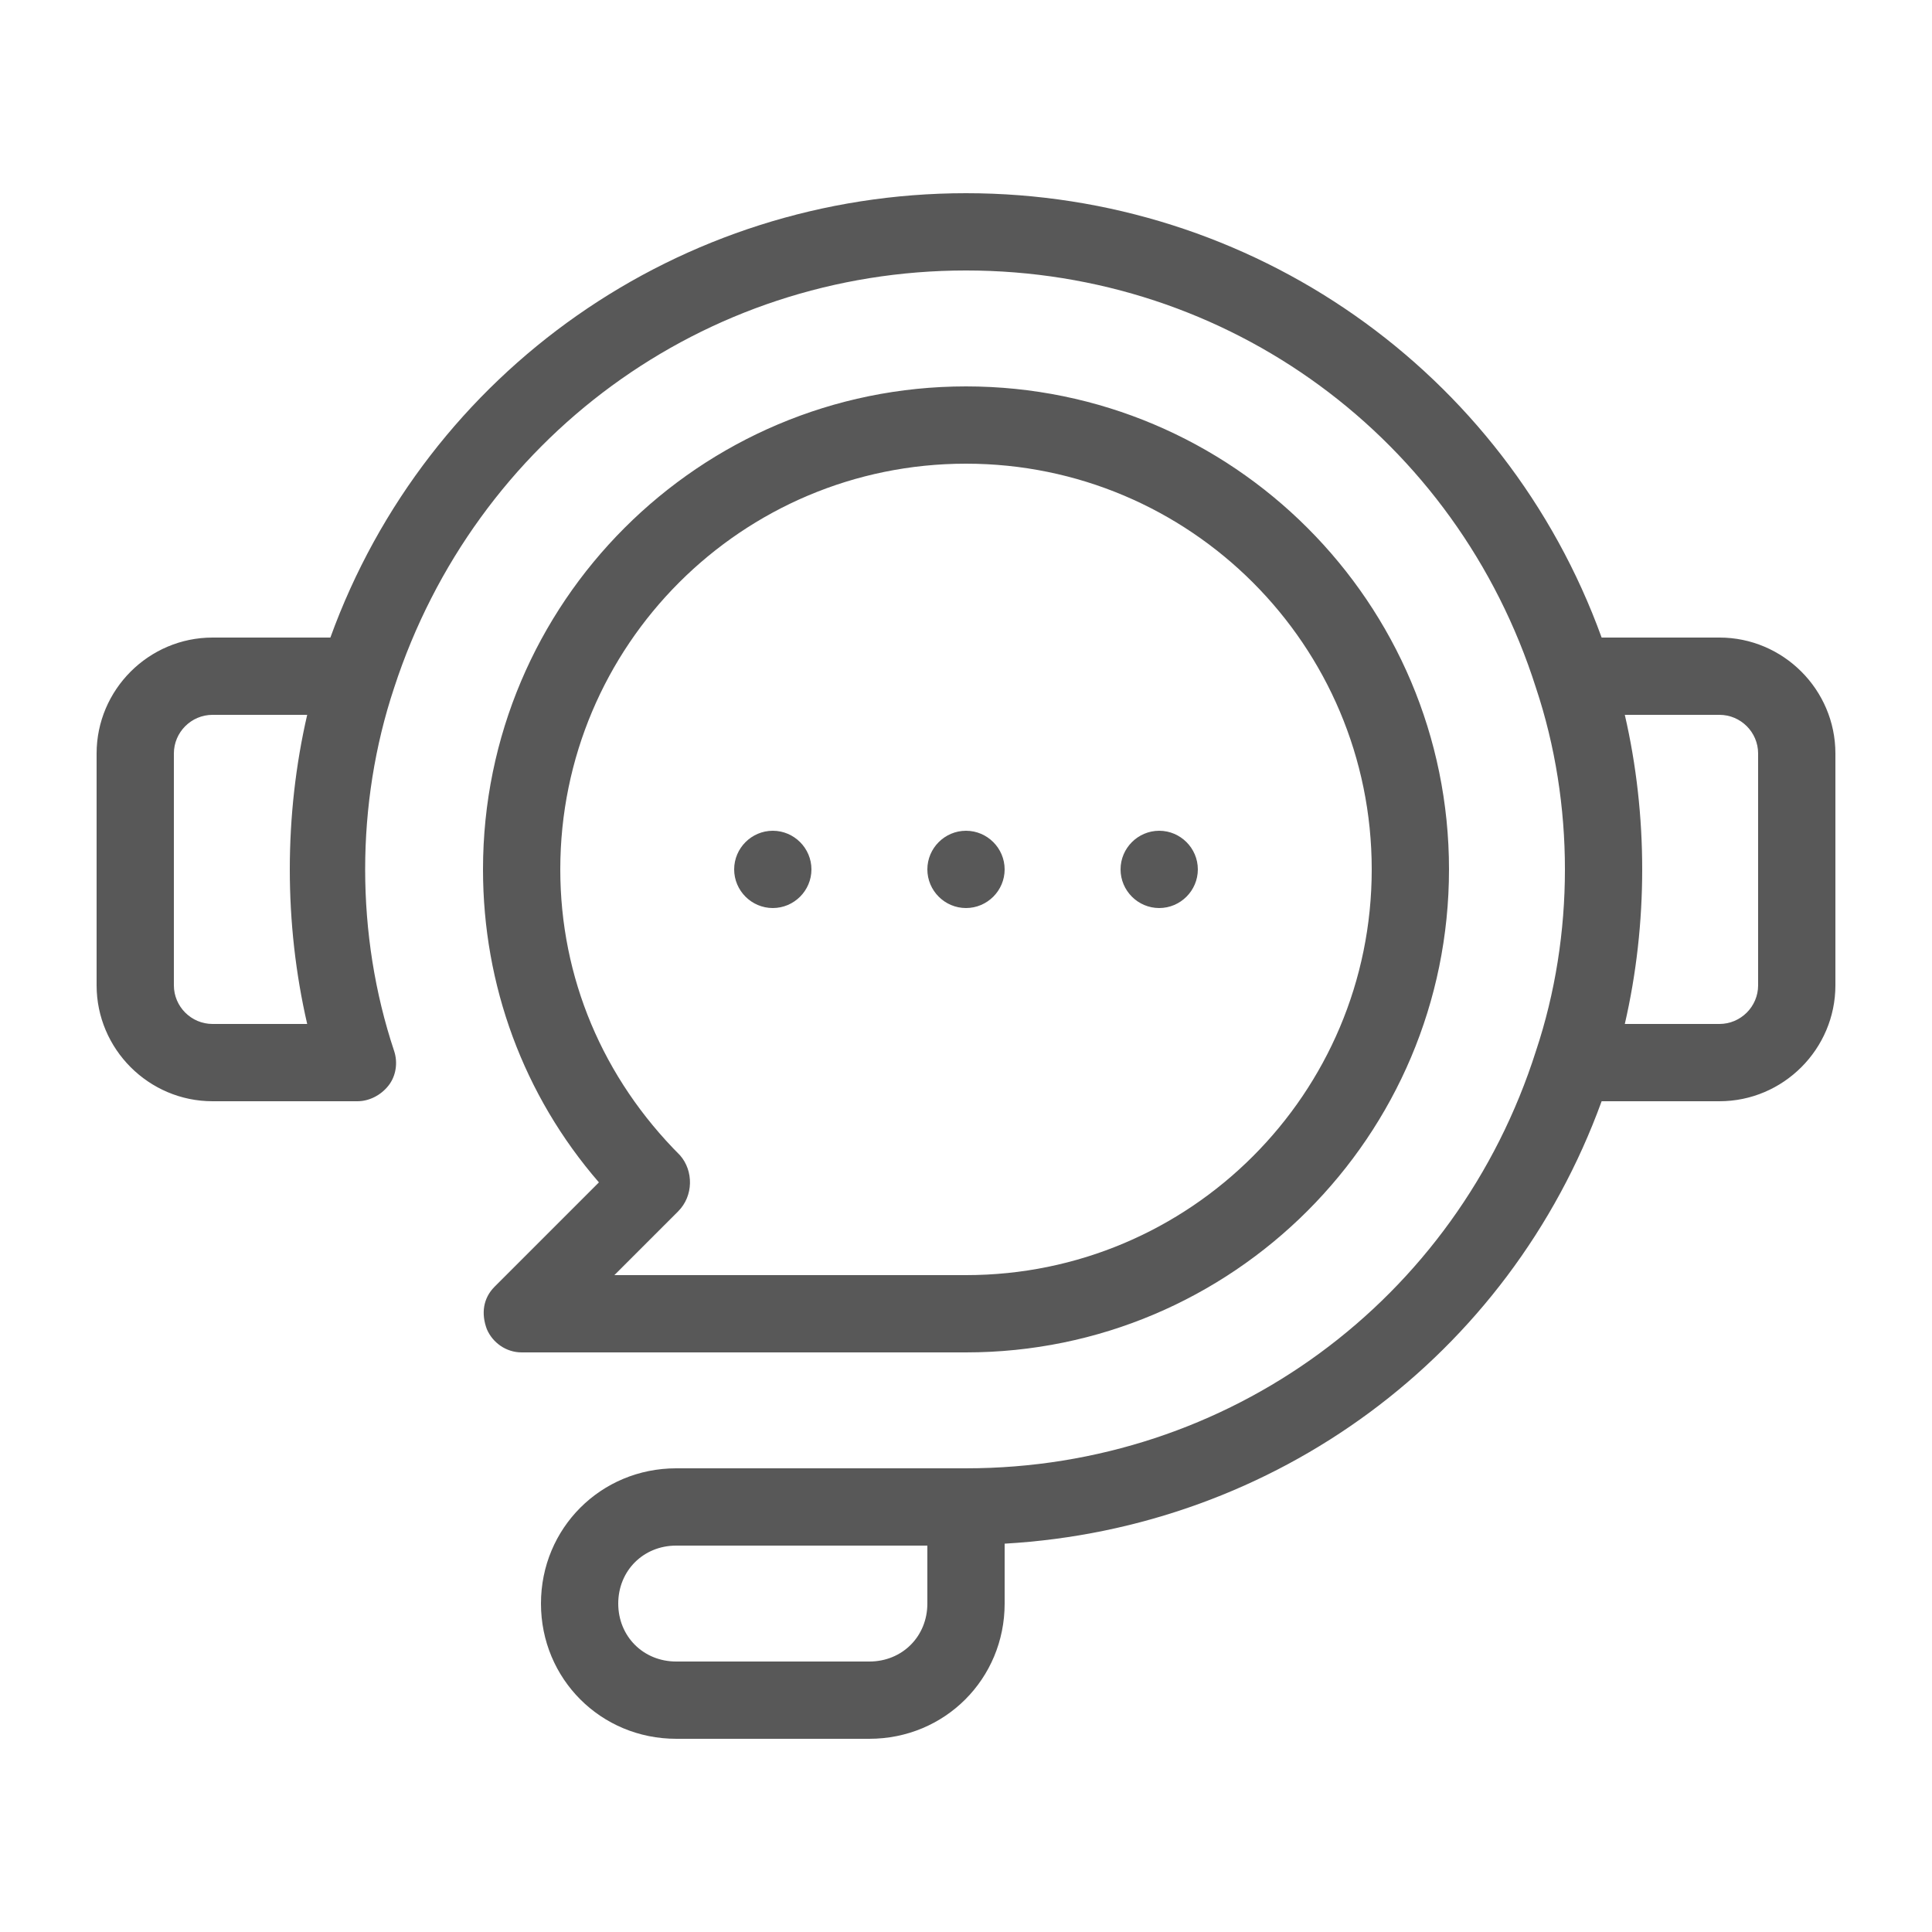
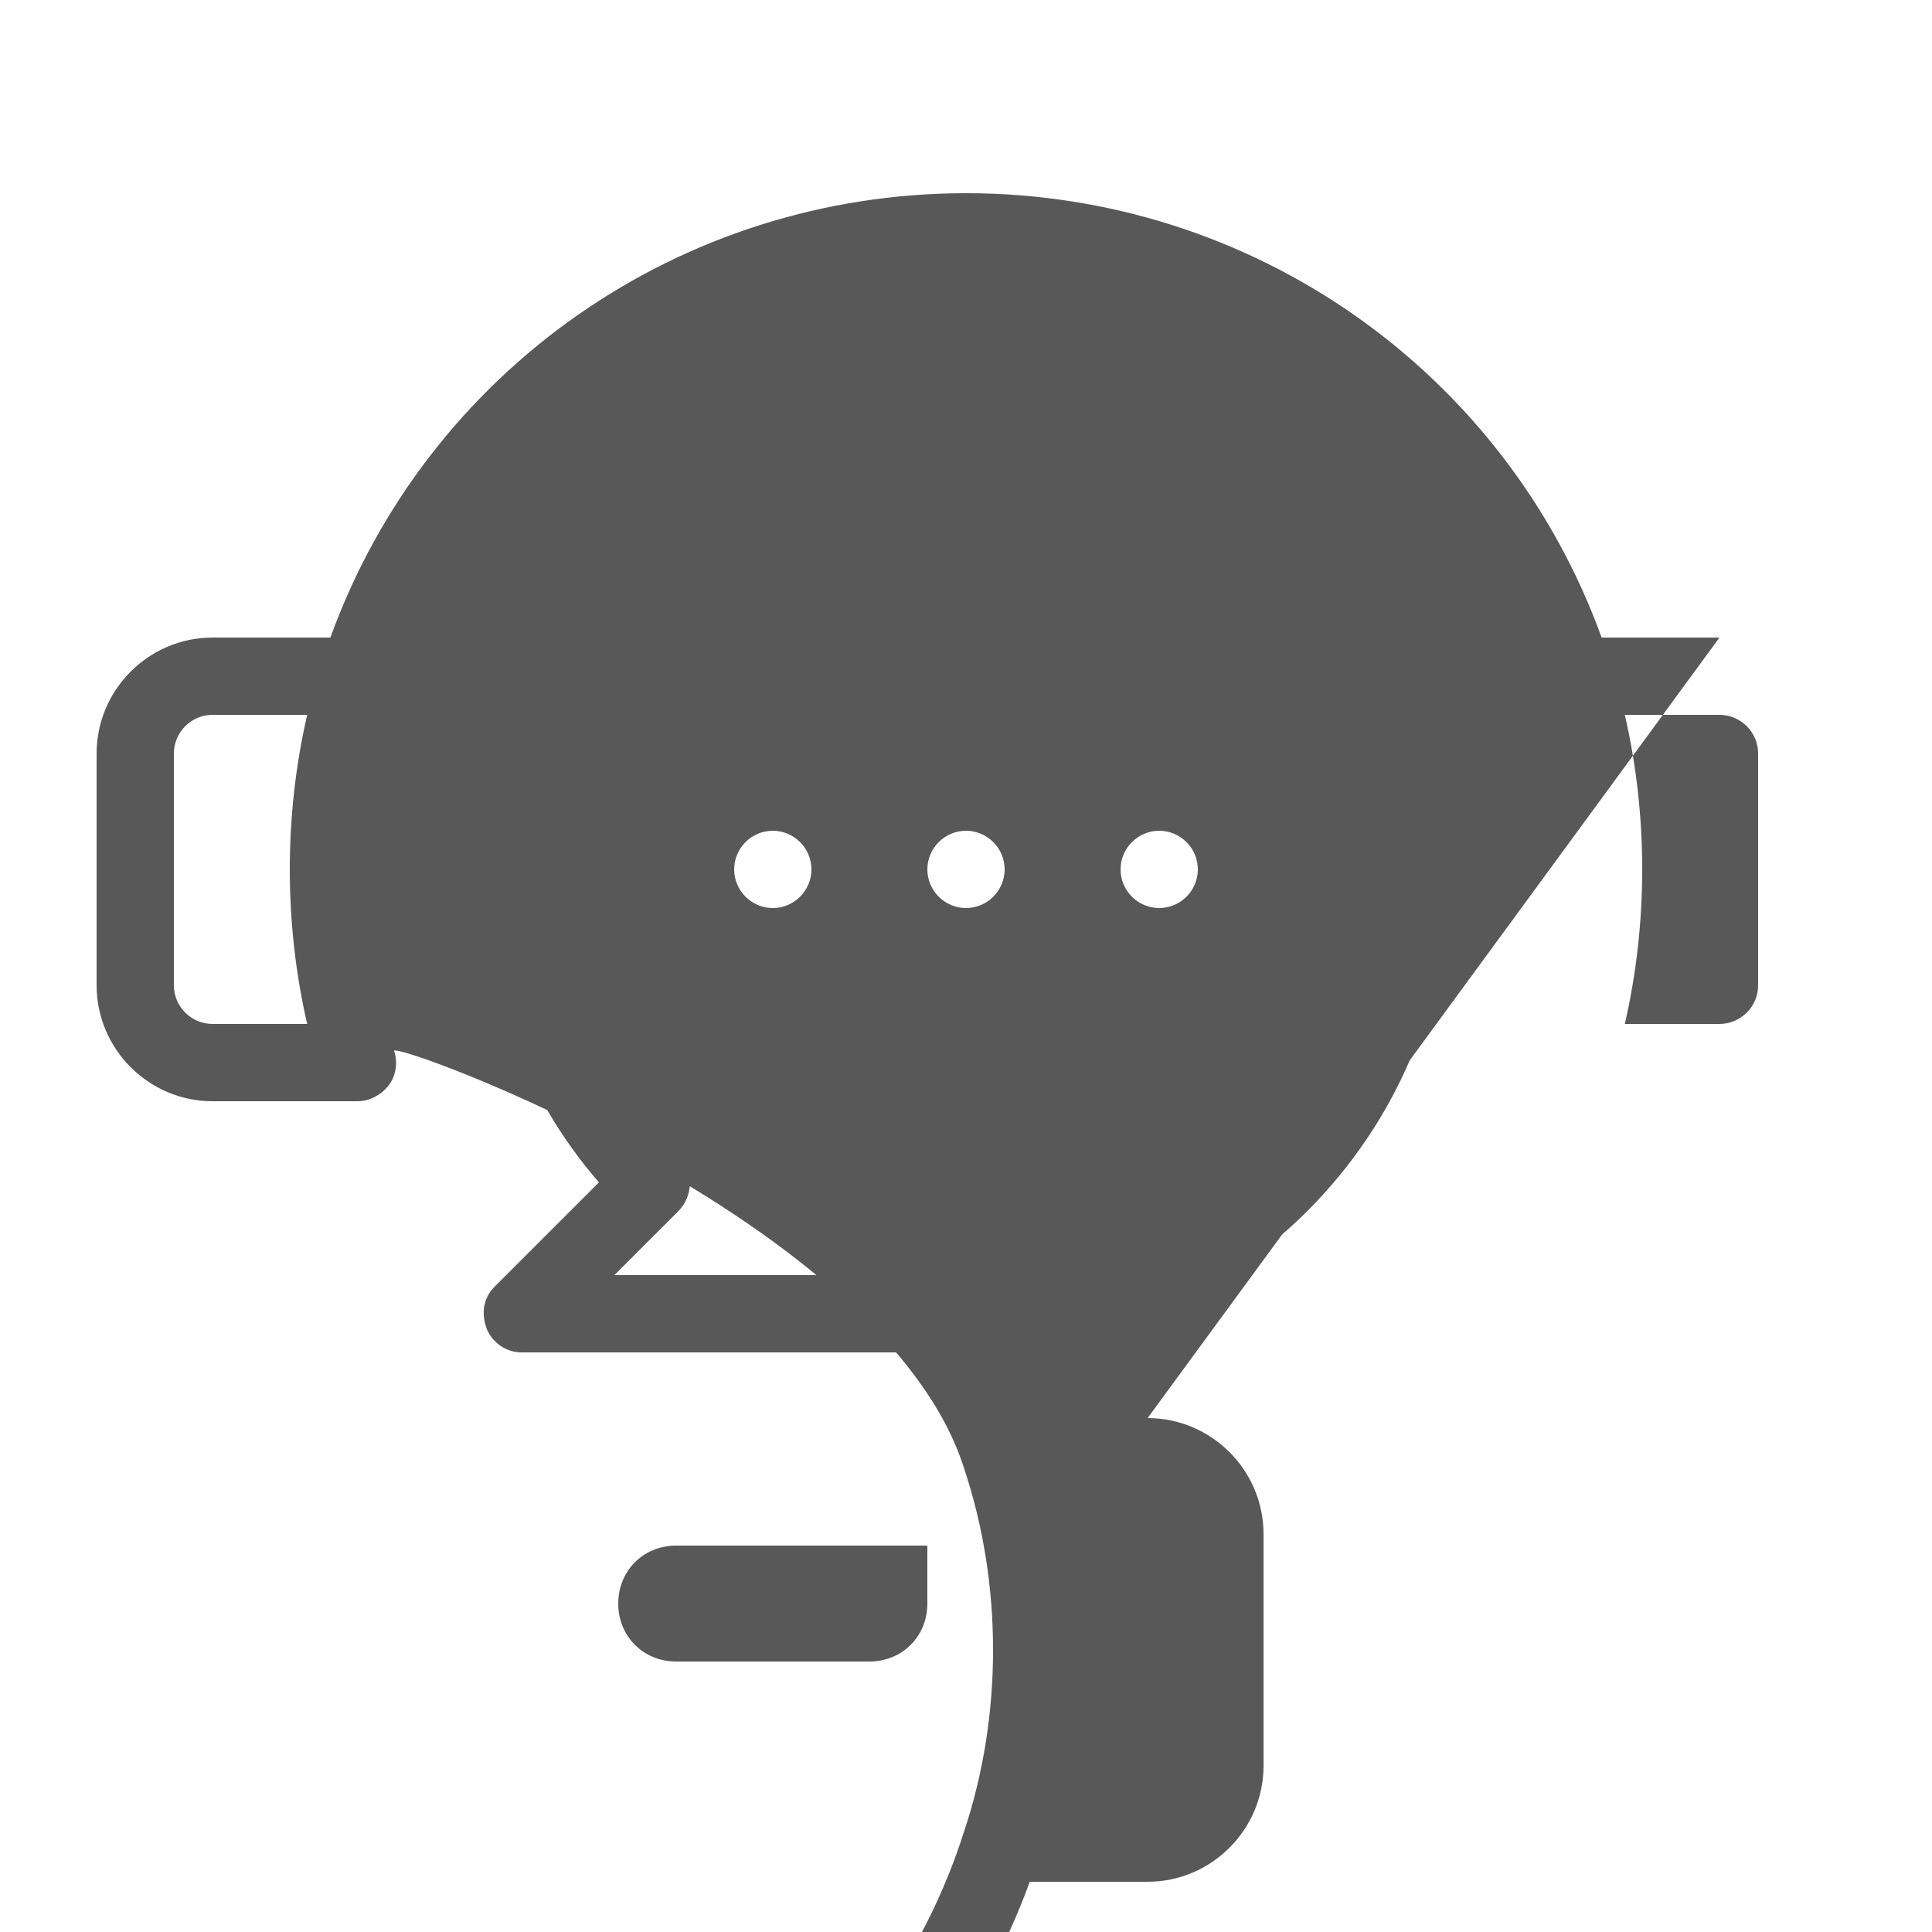
<svg xmlns="http://www.w3.org/2000/svg" width="1200pt" height="1200pt" viewBox="0 0 1200 1200">
-   <path d="m1068 396h-73.199c-60-165.6-217.2-276-394.8-276s-334.8 110.4-394.8 276h-73.199c-39.602 0-72 32.398-72 72v144c0 39.602 32.398 72 72 72h90c7.199 0 14.398-3.602 19.199-9.602s6-14.398 3.602-21.602c-12-36-18-74.398-18-112.8 0-38.398 6-76.801 18-112.8 50.398-154.8 192-259.2 355.2-259.2s304.8 104.4 354 259.2c12 36 18 74.398 18 112.8 0 38.398-6 76.801-18 112.8-49.199 154.8-190.8 259.2-354 259.2h-180c-46.801 0-84 37.199-84 84s37.199 84 84 84h120c46.801 0 84-37.199 84-84v-37.199c168-9.602 313.2-116.4 370.8-274.8h73.199c39.602 0 72-32.398 72-72v-144c0-39.602-32.398-72-72-72zm-877.2 240h-58.801c-13.199 0-24-10.801-24-24v-144c0-13.199 10.801-24 24-24h58.801c-7.199 31.199-10.801 63.602-10.801 96s3.602 64.801 10.801 96zm385.2 360c0 20.398-15.602 36-36 36h-120c-20.398 0-36-15.602-36-36s15.602-36 36-36h156zm516-384c0 13.199-10.801 24-24 24h-58.801c7.199-31.199 10.801-63.602 10.801-96s-3.602-64.801-10.801-96h58.801c13.199 0 24 10.801 24 24zm-192-72c0-165.6-134.4-300-300-300s-300 134.4-300 300c0 72 25.199 140.4 72 194.4l-64.801 64.801c-7.199 7.199-8.398 16.801-4.801 26.398 3.602 8.398 12 14.398 21.602 14.398h276c165.6 0.004 300-134.39 300-300zm-477.6 177.6c-48-48-74.398-110.4-74.398-177.6 0-139.2 112.8-252 252-252s252 112.8 252 252-112.8 252-252 252h-218.4l39.602-39.602c9.598-9.598 9.598-25.199 1.195-34.797zm153.6-177.6c0-13.199 10.801-24 24-24s24 10.801 24 24-10.801 24-24 24-24-10.801-24-24zm120 0c0-13.199 10.801-24 24-24s24 10.801 24 24-10.801 24-24 24-24-10.801-24-24zm-240 0c0-13.199 10.801-24 24-24s24 10.801 24 24-10.801 24-24 24-24-10.801-24-24z" fill="#585858" />
+   <path d="m1068 396h-73.199c-60-165.6-217.2-276-394.8-276s-334.8 110.4-394.8 276h-73.199c-39.602 0-72 32.398-72 72v144c0 39.602 32.398 72 72 72h90c7.199 0 14.398-3.602 19.199-9.602s6-14.398 3.602-21.602s304.8 104.4 354 259.2c12 36 18 74.398 18 112.8 0 38.398-6 76.801-18 112.8-49.199 154.8-190.8 259.2-354 259.2h-180c-46.801 0-84 37.199-84 84s37.199 84 84 84h120c46.801 0 84-37.199 84-84v-37.199c168-9.602 313.2-116.4 370.8-274.8h73.199c39.602 0 72-32.398 72-72v-144c0-39.602-32.398-72-72-72zm-877.2 240h-58.801c-13.199 0-24-10.801-24-24v-144c0-13.199 10.801-24 24-24h58.801c-7.199 31.199-10.801 63.602-10.801 96s3.602 64.801 10.801 96zm385.2 360c0 20.398-15.602 36-36 36h-120c-20.398 0-36-15.602-36-36s15.602-36 36-36h156zm516-384c0 13.199-10.801 24-24 24h-58.801c7.199-31.199 10.801-63.602 10.801-96s-3.602-64.801-10.801-96h58.801c13.199 0 24 10.801 24 24zm-192-72c0-165.6-134.4-300-300-300s-300 134.4-300 300c0 72 25.199 140.4 72 194.4l-64.801 64.801c-7.199 7.199-8.398 16.801-4.801 26.398 3.602 8.398 12 14.398 21.602 14.398h276c165.6 0.004 300-134.39 300-300zm-477.6 177.6c-48-48-74.398-110.4-74.398-177.6 0-139.2 112.8-252 252-252s252 112.8 252 252-112.8 252-252 252h-218.4l39.602-39.602c9.598-9.598 9.598-25.199 1.195-34.797zm153.6-177.6c0-13.199 10.801-24 24-24s24 10.801 24 24-10.801 24-24 24-24-10.801-24-24zm120 0c0-13.199 10.801-24 24-24s24 10.801 24 24-10.801 24-24 24-24-10.801-24-24zm-240 0c0-13.199 10.801-24 24-24s24 10.801 24 24-10.801 24-24 24-24-10.801-24-24z" fill="#585858" />
</svg>